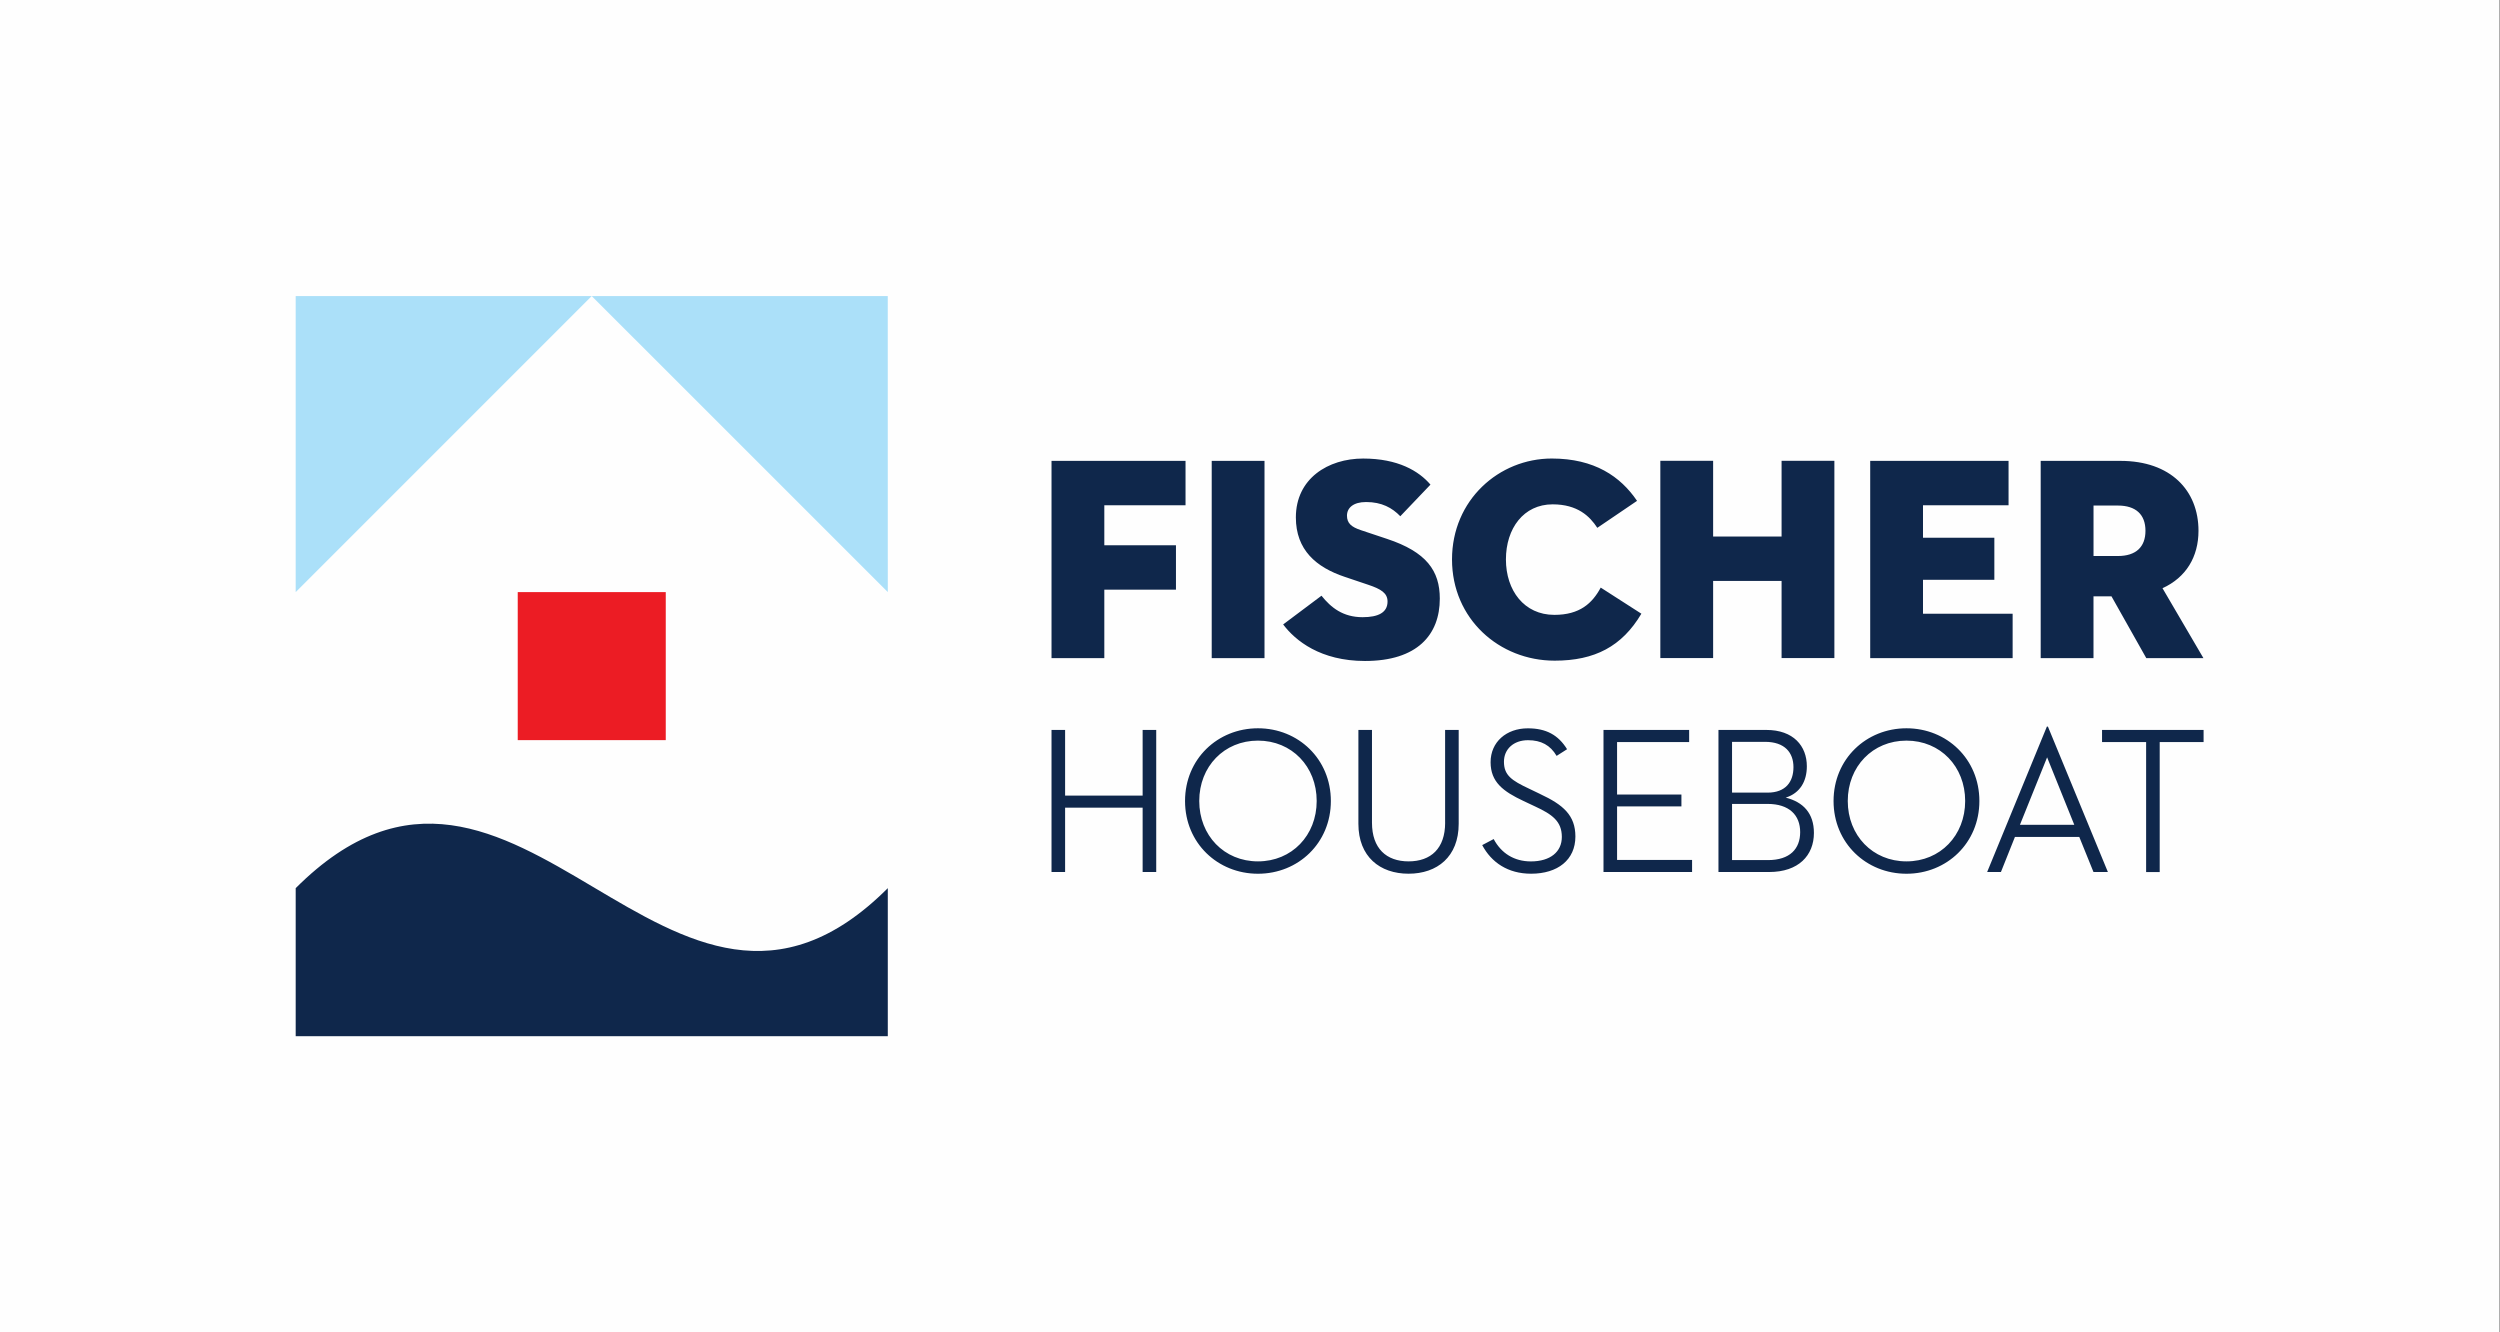
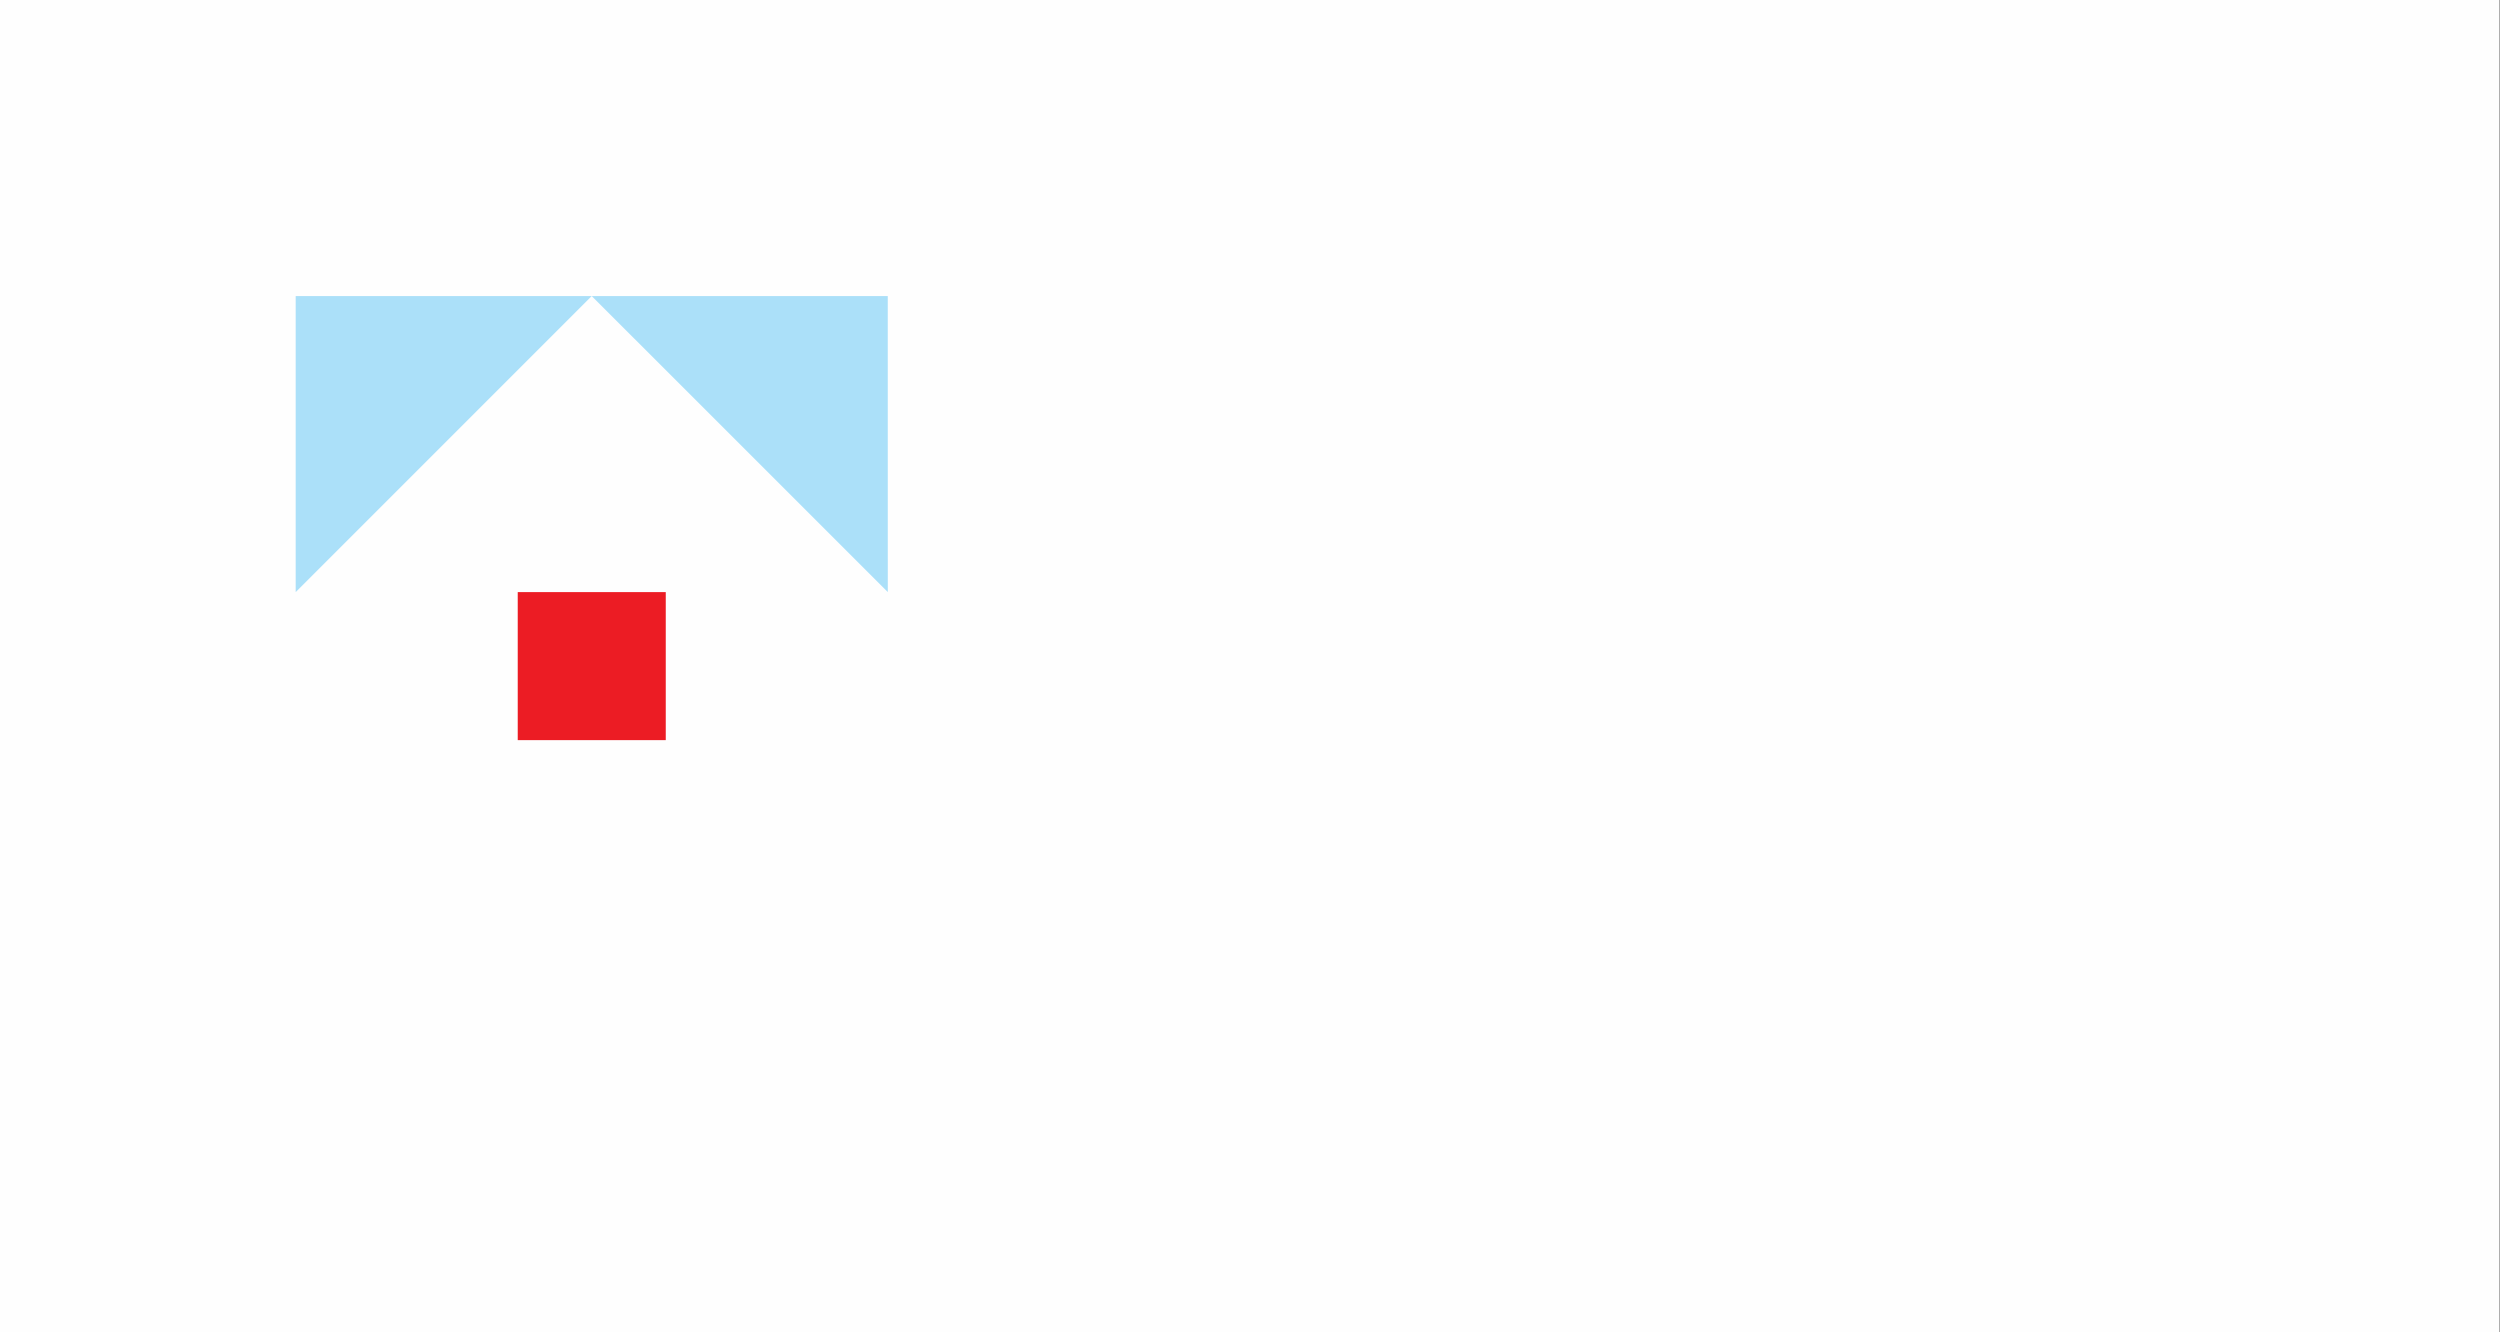
<svg xmlns="http://www.w3.org/2000/svg" xml:space="preserve" width="76mm" height="40.5mm" style="shape-rendering:geometricPrecision; text-rendering:geometricPrecision; image-rendering:optimizeQuality; fill-rule:evenodd; clip-rule:evenodd" viewBox="0 0 76 40.5">
  <rect x="0" y="0" width="76" height="40.5" fill="#333333" stroke="none" />
  <defs>
    <style type="text/css">
   
    .fil0 {fill:#FEFEFE}
    .fil2 {fill:#0F274B;fill-rule:nonzero}
    .fil1 {fill:#ABE0F9;fill-rule:nonzero}
    .fil3 {fill:#EC1C24;fill-rule:nonzero}
   
  </style>
  </defs>
  <g id="Layer_x0020_1">
    <rect class="fil0" x="-0.012" y="-0" width="76" height="40.5" />
    <g id="_246716360">
      <polygon id="_246718184" class="fil1" points="26.988,9 26.989,18 17.988,9 8.989,18 8.989,9 " />
-       <path id="_246715544" class="fil2" d="M26.989 27l0 4.5 -18 0 0 -4.5c6.755,-6.755 11.347,6.654 18,0zm19.836 -2.86l-0.343 -0.165c-0.527,-0.248 -0.762,-0.406 -0.762,-0.819 0,-0.381 0.292,-0.654 0.731,-0.654 0.4,0 0.679,0.152 0.87,0.477l0.318 -0.203c-0.267,-0.432 -0.635,-0.635 -1.194,-0.635 -0.648,0 -1.131,0.413 -1.131,1.029 0,0.603 0.381,0.889 1.003,1.181l0.35 0.165c0.52,0.241 0.813,0.451 0.813,0.927 0,0.452 -0.35,0.744 -0.941,0.744 -0.508,0 -0.902,-0.248 -1.131,-0.68l-0.349 0.184c0.28,0.527 0.781,0.87 1.486,0.87 0.807,0 1.347,-0.419 1.347,-1.131 0,-0.648 -0.375,-0.966 -1.067,-1.289zm2.334 0.375l1.956 0 0 -0.362 -1.956 0 0 -1.594 2.191 0 0 -0.369 -2.604 0 0 4.319 2.693 0 0 -0.368 -2.28 0 0 -1.626zm0.738 -5.859l-1.235 -0.793c-0.256,0.476 -0.635,0.829 -1.41,0.829 -0.917,0 -1.472,-0.741 -1.472,-1.685 0,-0.943 0.538,-1.675 1.42,-1.675 0.758,0 1.129,0.362 1.358,0.714l1.208 -0.82c-0.502,-0.741 -1.296,-1.287 -2.592,-1.287 -1.604,0 -3.033,1.26 -3.033,3.068 0,1.808 1.437,3.077 3.121,3.077 1.217,0 2.046,-0.432 2.636,-1.428zm3.849 7.491l-1.092 0 0 -1.708 1.08 0c0.66,0 0.991,0.343 0.991,0.857 0,0.508 -0.311,0.851 -0.979,0.851zm-1.092 -3.595l1.003 0c0.604,0 0.864,0.331 0.864,0.769 0,0.445 -0.235,0.775 -0.787,0.775l-1.08 0 0 -1.544zm1.632 1.696c0.445,-0.14 0.642,-0.508 0.642,-0.953 0,-0.616 -0.407,-1.105 -1.233,-1.105l-1.454 0 0 4.319 1.543 0c0.889,0 1.359,-0.502 1.359,-1.188 0,-0.597 -0.324,-0.94 -0.857,-1.073zm-0.126 -4.243l1.605 0 0 -5.996 -1.605 0 0 2.301 -2.081 0 0 -2.301 -1.605 0 0 5.996 1.605 0 0 -2.345 2.081 0 0 2.345zm9.742 2.185l0 0.369 1.34 0 0 3.951 0.413 0 0 -3.951 1.334 0 0 -0.369 -3.087 0zm-2.496 2.884l0.826 -2.051 0.826 2.051 -1.652 0zm0.819 -2.985l-1.816 4.421 0.419 0 0.426 -1.067 1.956 0 0.432 1.067 0.438 0 -1.823 -4.421 -0.032 0zm-18.293 2.922c0,0.781 -0.432,1.175 -1.112,1.175 -0.674,0 -1.112,-0.394 -1.112,-1.175l0 -2.82 -0.413 0 0 2.852c0,1.003 0.655,1.518 1.525,1.518 0.87,0 1.524,-0.515 1.524,-1.518l0 -2.852 -0.413 0 0 2.82zm14.025 1.175c-1.029,0 -1.785,-0.788 -1.785,-1.836 0,-1.048 0.756,-1.835 1.785,-1.835 1.029,0 1.784,0.787 1.784,1.835 0,1.048 -0.756,1.836 -1.784,1.836zm0 -4.046c-1.226,0 -2.217,0.934 -2.217,2.211 0,1.277 0.991,2.211 2.217,2.211 1.226,0 2.216,-0.934 2.216,-2.211 0,-1.277 -0.991,-2.211 -2.216,-2.211zm-19.715 4.046c-1.03,0 -1.785,-0.788 -1.785,-1.836 0,-1.048 0.756,-1.835 1.785,-1.835 1.029,0 1.785,0.787 1.785,1.835 0,1.048 -0.756,1.836 -1.785,1.836zm0 -4.046c-1.227,0 -2.217,0.934 -2.217,2.211 0,1.277 0.991,2.211 2.217,2.211 1.226,0 2.216,-0.934 2.216,-2.211 0,-1.277 -0.991,-2.211 -2.216,-2.211zm3.183 -3.377c-0.6,0 -0.961,-0.291 -1.252,-0.653l-1.165 0.873c0.371,0.494 1.137,1.111 2.487,1.111 1.587,0 2.275,-0.794 2.275,-1.896 0,-0.846 -0.406,-1.419 -1.605,-1.816l-0.794 -0.265c-0.291,-0.097 -0.423,-0.212 -0.423,-0.441 0,-0.238 0.194,-0.414 0.581,-0.414 0.476,0 0.794,0.176 1.04,0.432l0.917 -0.961c-0.353,-0.414 -0.987,-0.793 -2.046,-0.793 -1.066,0 -2.046,0.608 -2.046,1.79 0,0.988 0.617,1.517 1.49,1.808l0.706 0.238c0.397,0.132 0.591,0.256 0.591,0.511 0,0.335 -0.282,0.476 -0.758,0.476zm22.218 -3.394l0.741 0c0.546,0 0.838,0.273 0.838,0.767 0,0.494 -0.291,0.767 -0.838,0.767l-0.741 0 0 -1.534zm0 2.76l0.546 0 1.058 1.878 1.737 0 -1.244 -2.125c0.715,-0.326 1.094,-0.952 1.094,-1.746 0,-1.226 -0.846,-2.125 -2.372,-2.125l-2.425 0 0 5.996 1.605 0 0 -1.878zm-2.459 0.529l-2.725 0 0 -1.032 2.169 0 0 -1.278 -2.169 0 0 -0.988 2.601 0 0 -1.349 -4.206 0 0 5.996 4.33 0 0 -1.349zm-29.218 1.349l1.605 0 0 -2.081 2.178 0 0 -1.349 -2.178 0 0 -1.217 2.469 0 0 -1.349 -4.074 0 0 5.996zm6.475 -5.996l-1.605 0 0 5.996 1.605 0 0 -5.996zm-3.705 10.175l-2.357 0 0 -1.995 -0.413 0 0 4.319 0.413 0 0 -1.956 2.357 0 0 1.956 0.413 0 0 -4.319 -0.413 0 0 1.995z" />
      <polygon id="_250045560" class="fil3" points="20.239,22.5 15.739,22.5 15.739,18 20.239,18 " />
    </g>
  </g>
</svg>